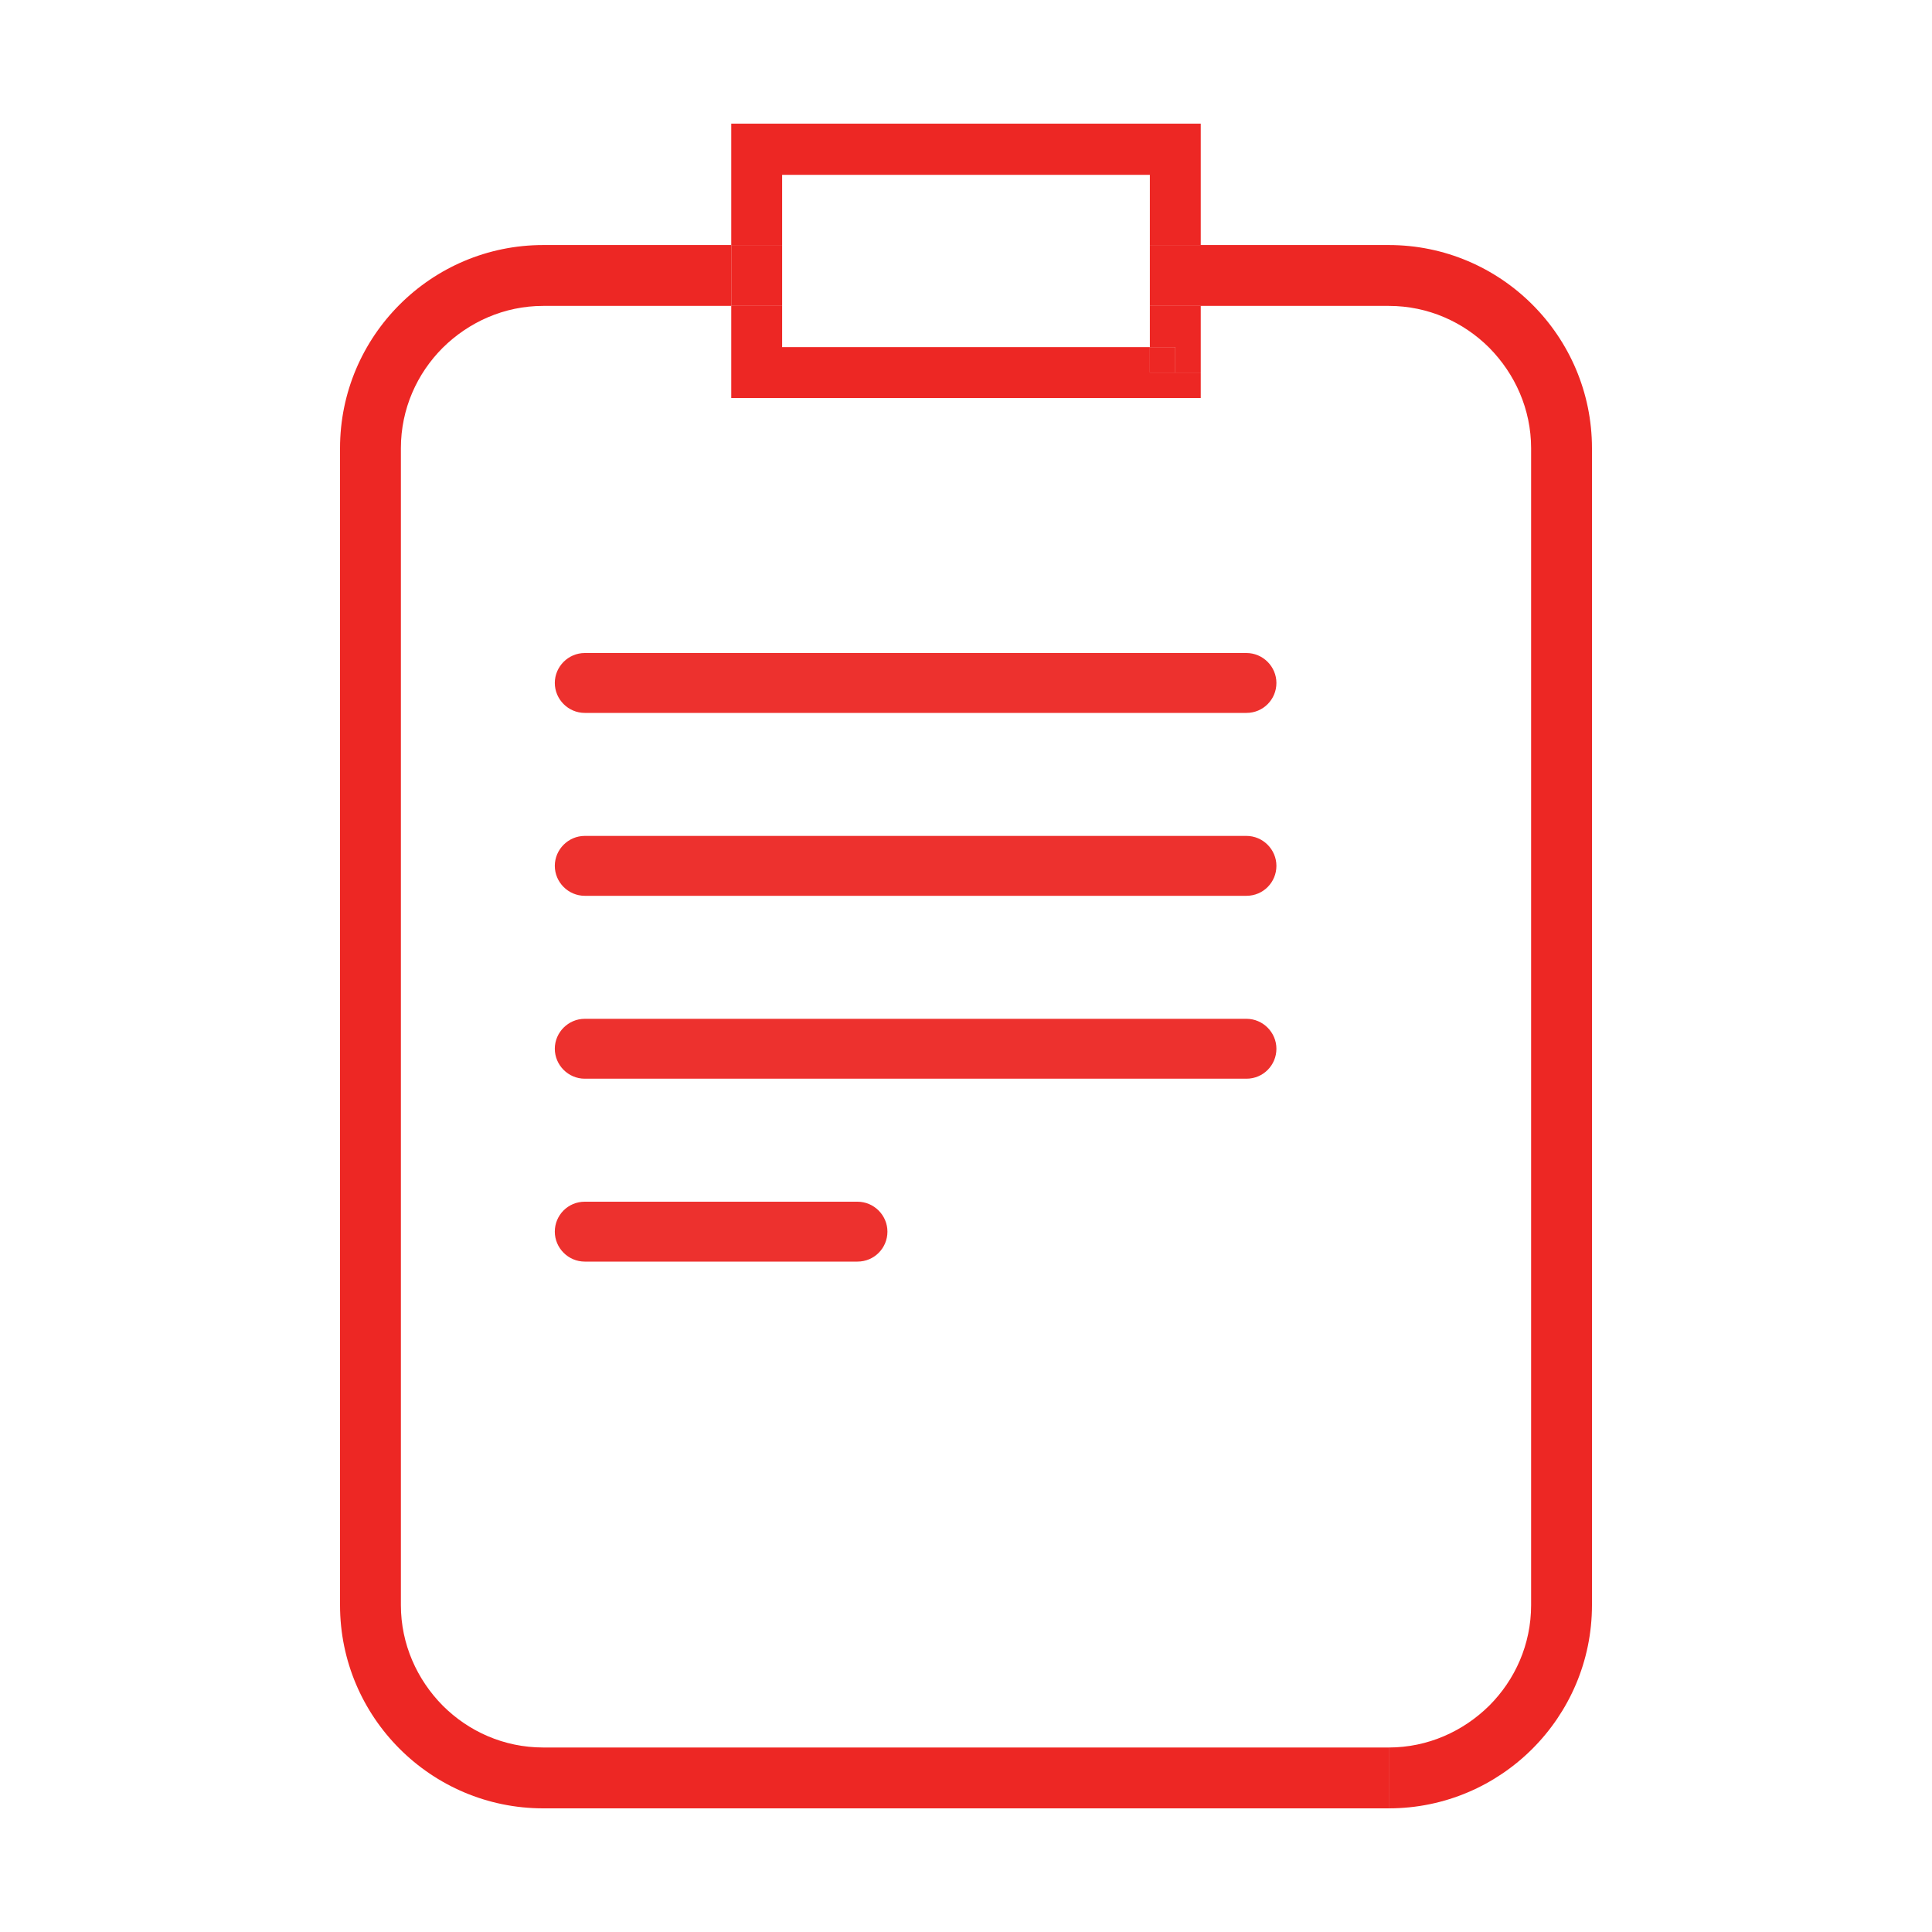
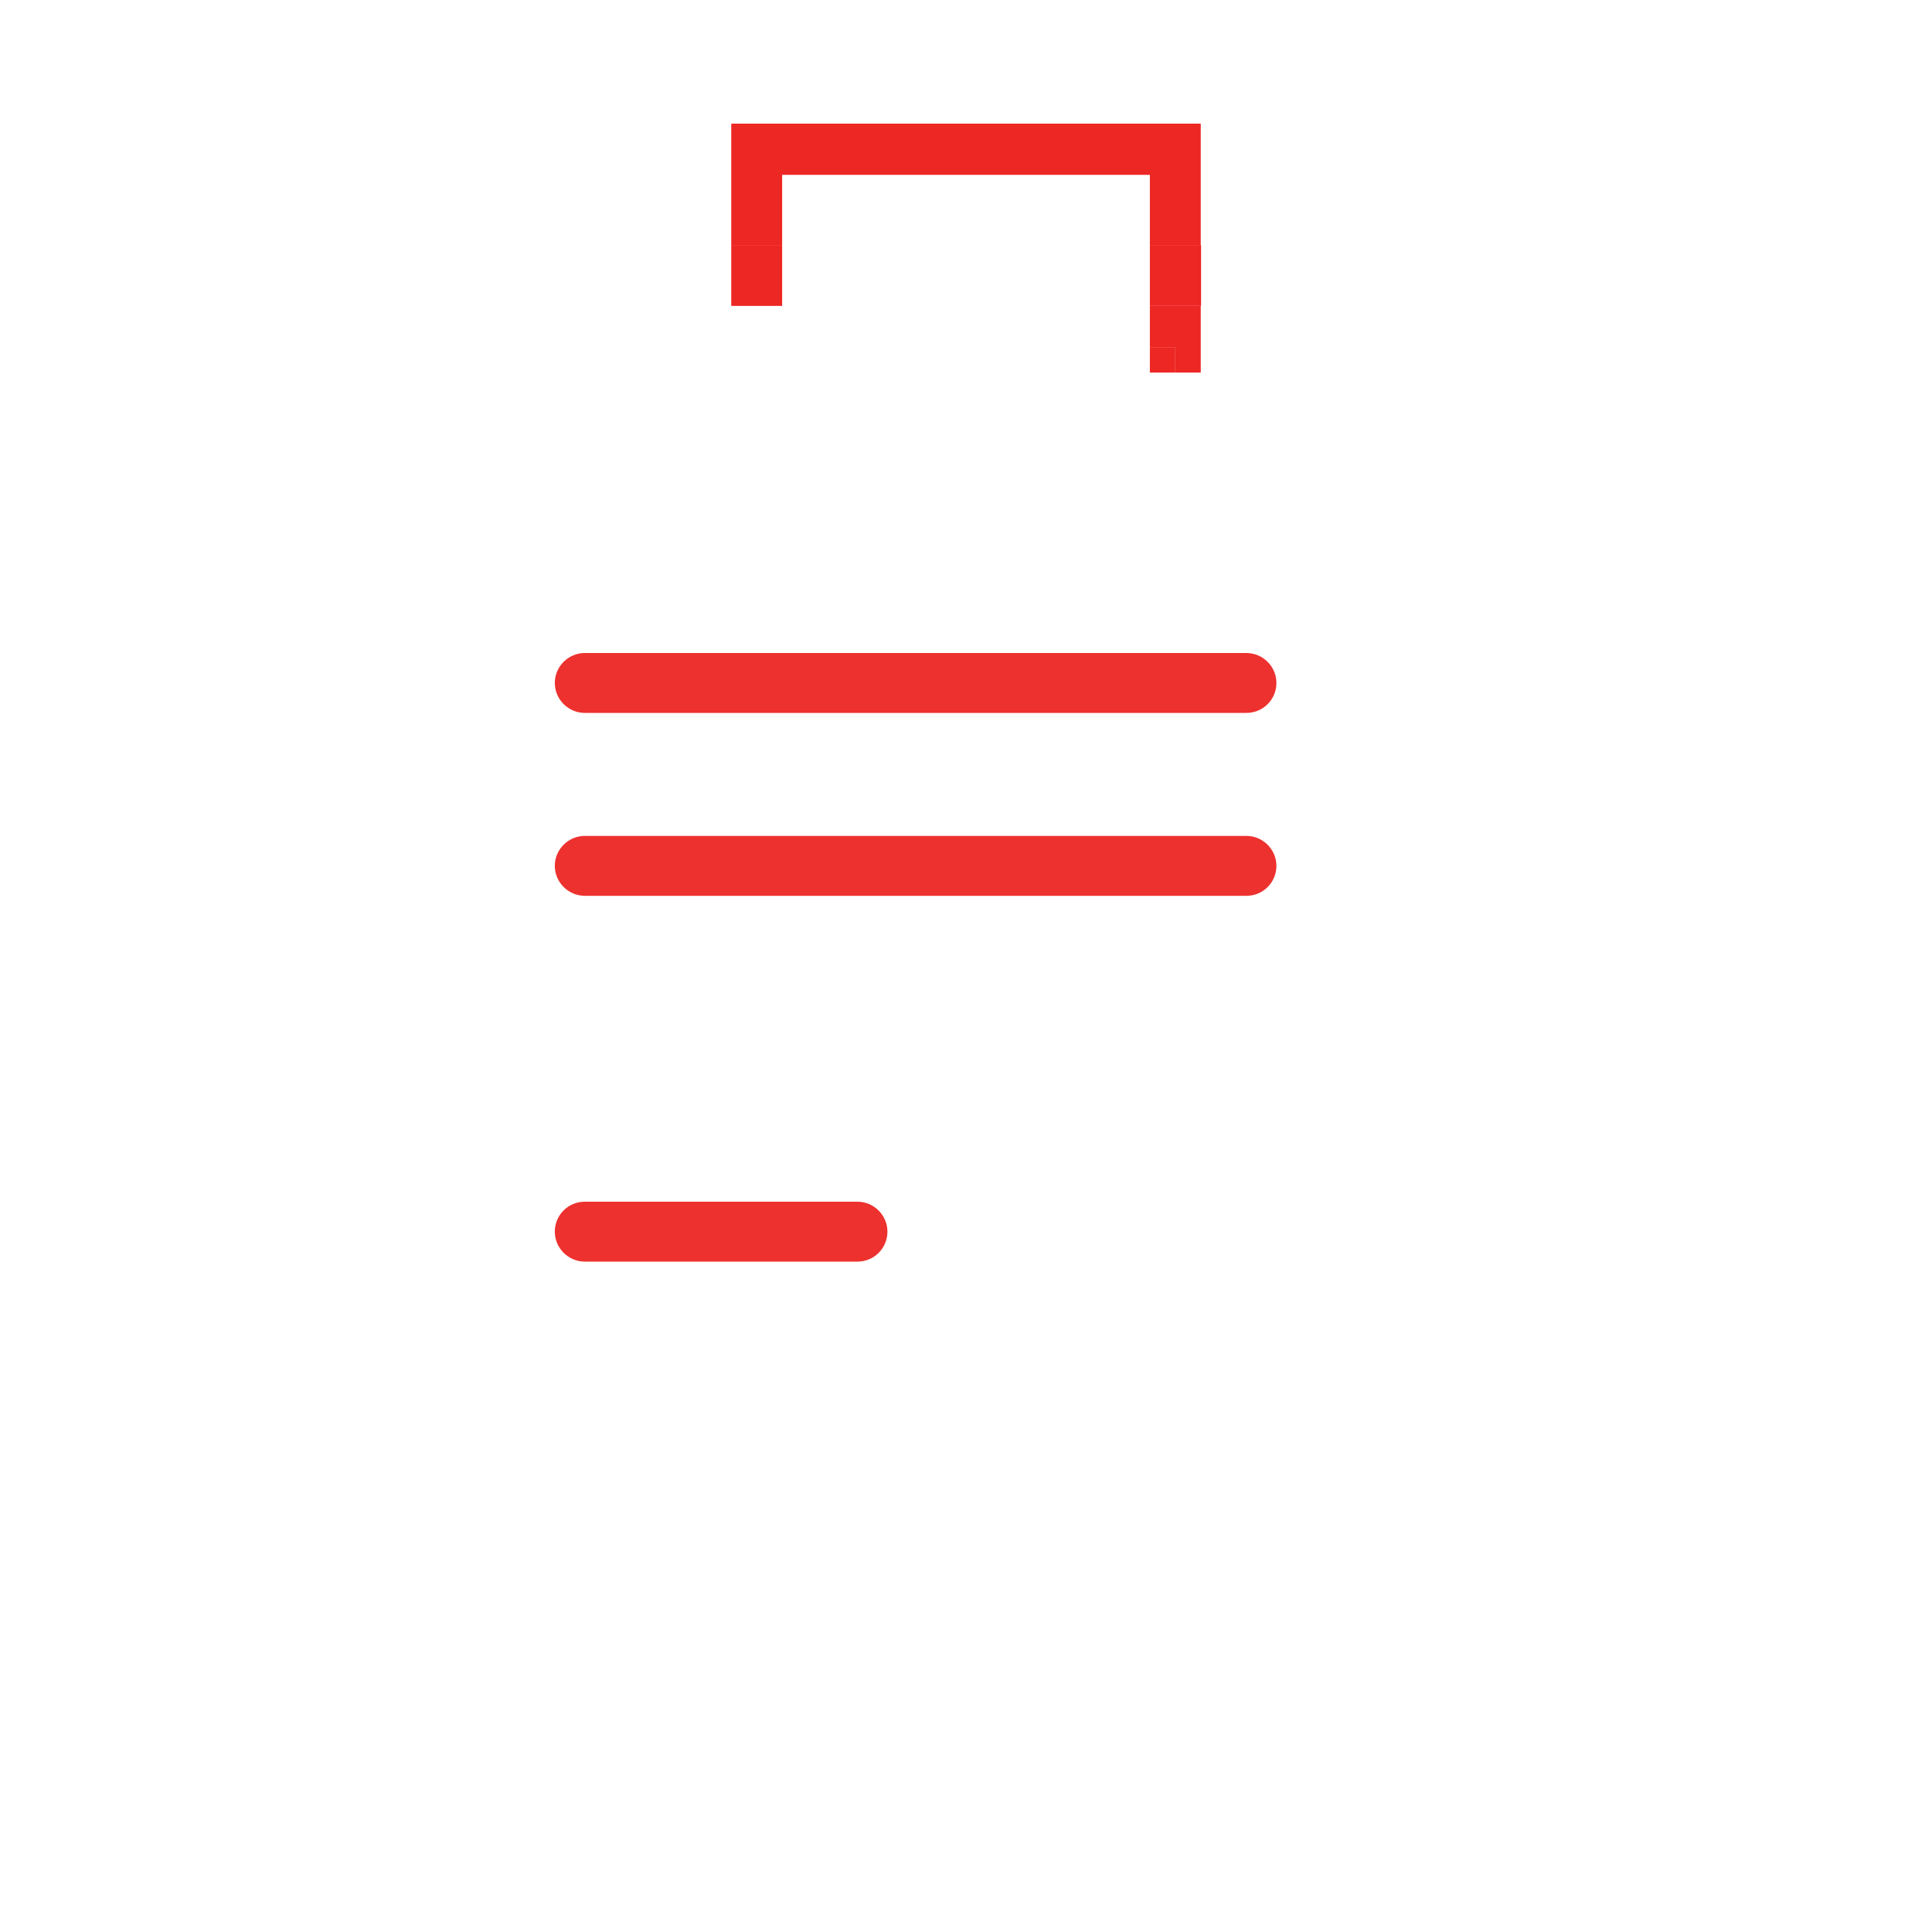
<svg xmlns="http://www.w3.org/2000/svg" id="Warstwa_1" data-name="Warstwa 1" width="60" height="60" viewBox="0 0 60 60">
  <path d="M26.63,37.32h-8.47c-.52,0-.93,.42-.93,.93s.42,.93,.93,.93h8.47c.52,0,.93-.42,.93-.93s-.42-.93-.93-.93" style="fill: #ed312e;" />
-   <path d="M38.7,31.64H18.16c-.51,0-.93,.42-.93,.93s.42,.93,.93,.93h20.55c.52,0,.93-.42,.93-.93s-.42-.93-.93-.93" style="fill: #ed312e;" />
  <path d="M38.7,25.96H18.16c-.51,0-.93,.42-.93,.93s.42,.93,.93,.93h20.55c.52,0,.93-.42,.93-.93s-.42-.93-.93-.93" style="fill: #ed312e;" />
  <path d="M38.7,20.28H18.16c-.51,0-.93,.42-.93,.93s.42,.93,.93,.93h20.55c.52,0,.93-.42,.93-.93s-.42-.93-.93-.93" style="fill: #ed312e;" />
-   <path d="M37.29,12.36h-14.59v-2.86h-5.84c-1.22,0-2.32,.5-3.12,1.3-.8,.81-1.3,1.91-1.3,3.12V49.85c0,1.22,.5,2.32,1.3,3.12,.81,.8,1.91,1.3,3.12,1.3h26.26c1.22,0,2.32-.5,3.12-1.3,.8-.81,1.3-1.91,1.3-3.12V13.92c0-1.22-.5-2.32-1.3-3.12-.81-.8-1.91-1.3-3.12-1.3h-5.84v2.86Z" style="fill: none;" />
-   <path d="M43.13,7.61h-5.84v1.89h5.84c1.22,0,2.32,.5,3.12,1.3,.8,.81,1.3,1.91,1.3,3.12V49.85c0,1.22-.5,2.32-1.3,3.12-.81,.8-1.91,1.3-3.12,1.3v1.89c3.48,0,6.31-2.83,6.31-6.31V13.92c0-3.48-2.83-6.31-6.31-6.31Z" style="fill: #ed2724;" />
-   <path d="M43.13,54.27H16.87c-1.22,0-2.32-.5-3.12-1.3-.8-.81-1.3-1.91-1.3-3.12V13.92c0-1.22,.5-2.32,1.3-3.12,.81-.8,1.91-1.3,3.12-1.3h5.84v-1.89h-5.84c-3.48,0-6.31,2.83-6.31,6.31V49.85c0,3.48,2.83,6.31,6.31,6.31h26.26v-1.89Z" style="fill: #ed2724;" />
  <polygon points="24.29 5.43 35.71 5.43 35.71 7.61 37.29 7.61 37.29 3.84 22.71 3.84 22.71 7.61 24.29 7.61 24.29 5.43" style="fill: #ed2724;" />
  <rect x="35.71" y="10.78" width=".79" height=".79" style="fill: #ed2724;" />
  <polygon points="35.71 10.78 36.5 10.78 36.5 11.57 37.29 11.57 37.29 9.5 35.71 9.5 35.71 10.78" style="fill: #ed2724;" />
-   <polygon points="37.29 12.36 37.29 11.57 36.5 11.57 35.71 11.57 35.71 10.78 24.29 10.78 24.29 9.5 22.71 9.5 22.71 12.36 37.29 12.36" style="fill: #ed2724;" />
  <rect x="35.71" y="7.61" width="1.59" height="1.89" style="fill: #ed2724;" />
  <rect x="22.71" y="7.61" width="1.58" height="1.89" style="fill: #ed2724;" />
</svg>